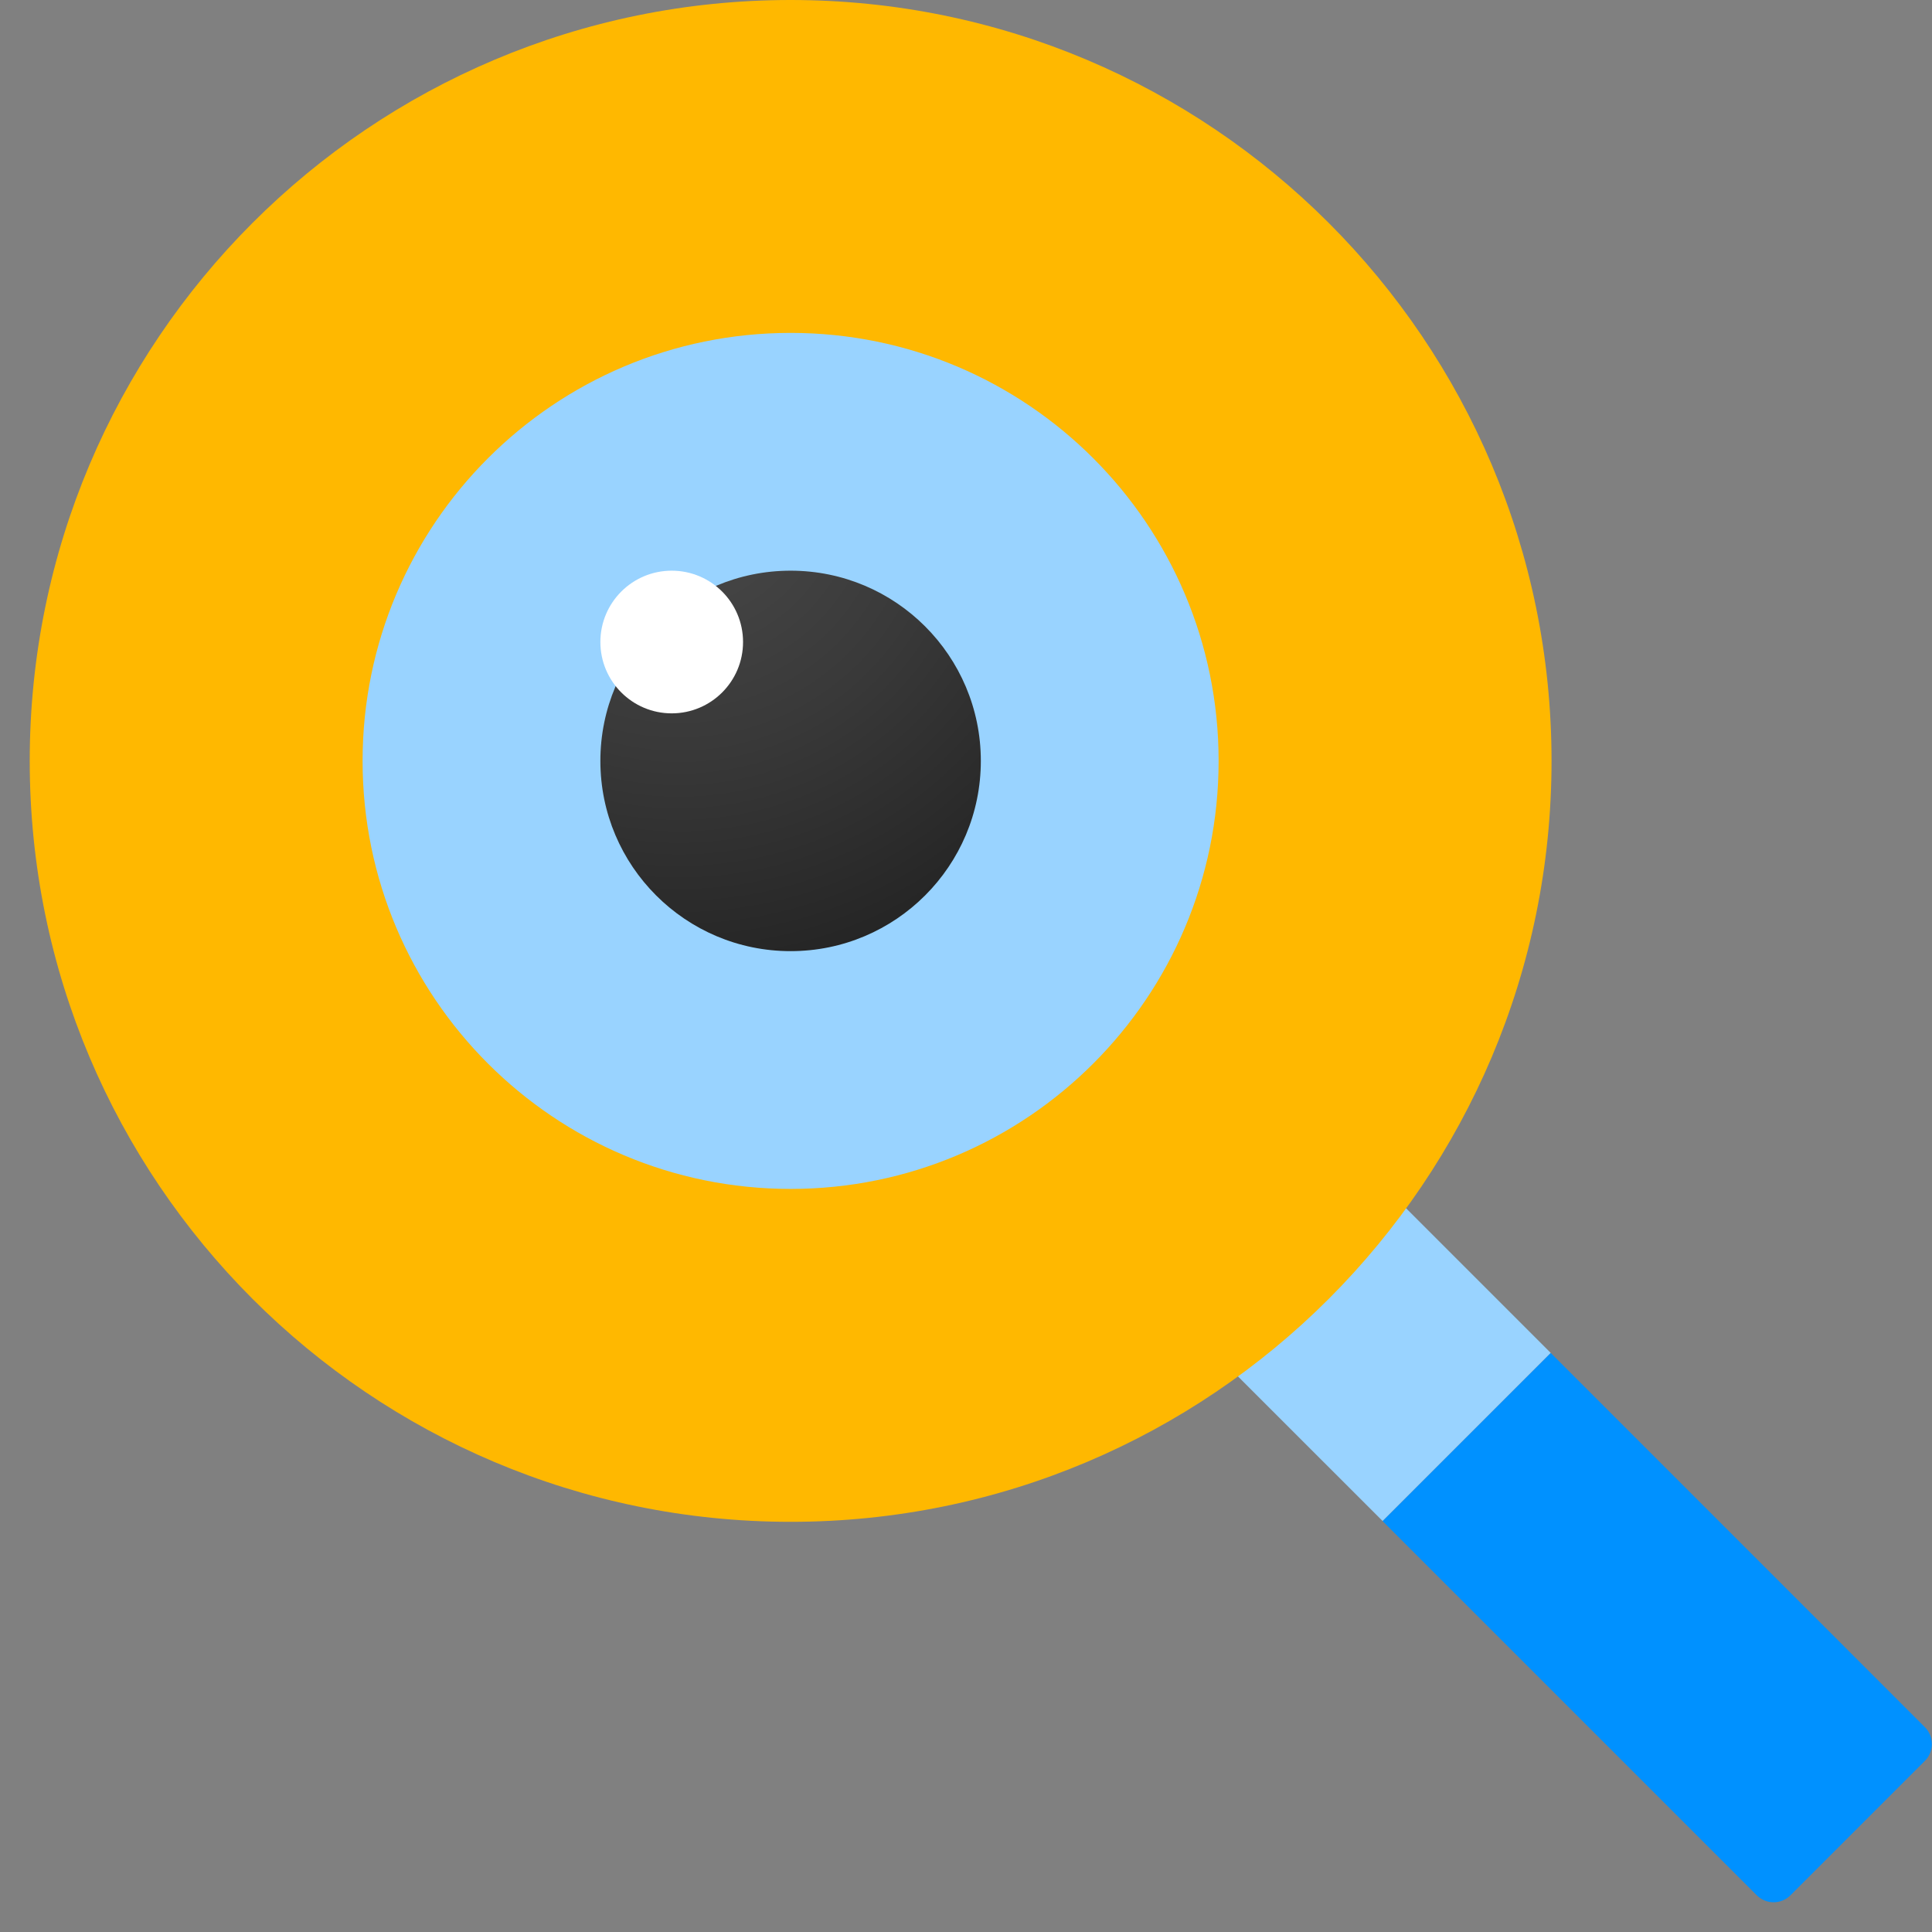
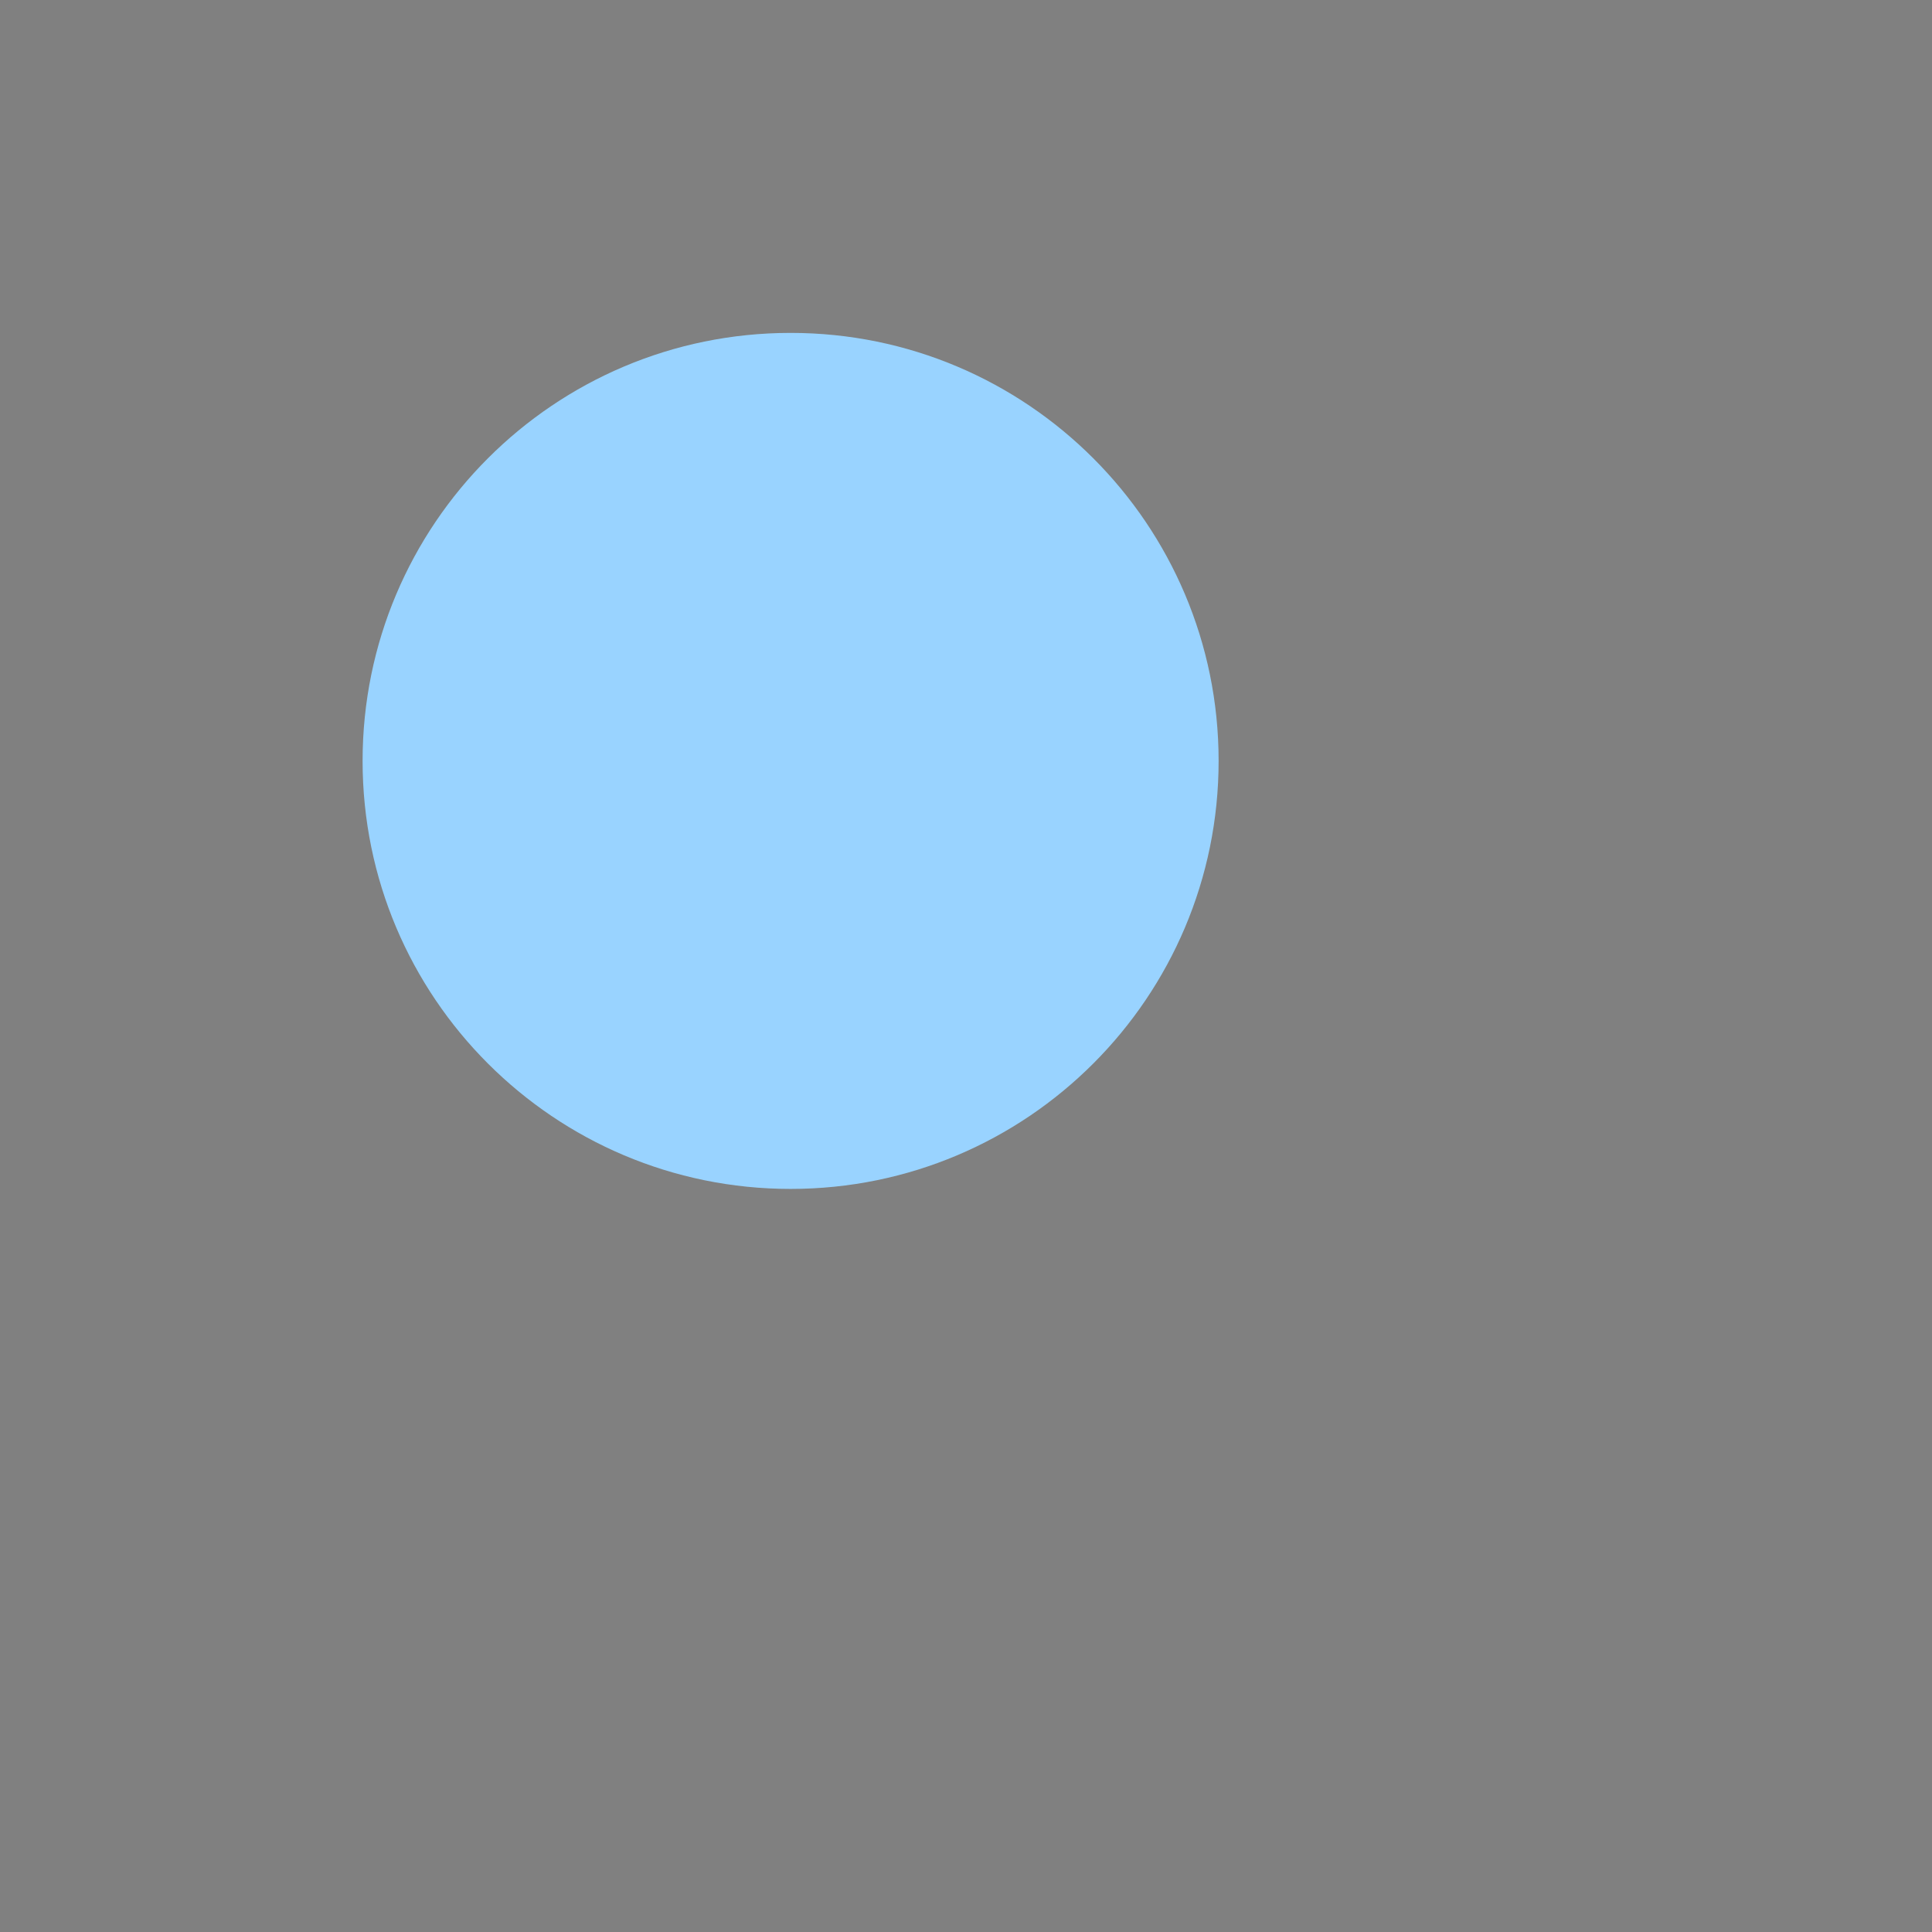
<svg xmlns="http://www.w3.org/2000/svg" width="65" height="65" viewBox="0 0 65 65" fill="none">
  <rect x="0" y="0" width="65" height="65" fill="#808080" stroke="none" />
-   <path d="M52.171 45.517L46.514 51.174L59.106 63.766C59.418 64.078 59.925 64.078 60.237 63.766L64.762 59.241C65.074 58.929 65.074 58.422 64.762 58.11L52.171 45.517Z" fill="#0091FF" />
-   <path d="M45.16 38.504L39.502 44.161L46.515 51.172L52.171 45.516L45.16 38.504Z" fill="#99D3FF" />
-   <path d="M26.6 51.2C40.738 51.2 52.2 39.738 52.2 25.6C52.2 11.461 40.738 0 26.6 0C12.461 0 1 11.461 1 25.6C1 39.738 12.461 51.2 26.6 51.2Z" fill="#FFB800" />
  <path d="M26.599 40C34.552 40 40.999 33.553 40.999 25.6C40.999 17.647 34.552 11.2 26.599 11.2C18.646 11.2 12.199 17.647 12.199 25.6C12.199 33.553 18.646 40 26.599 40Z" fill="#99D3FF" />
-   <path d="M26.599 32C30.134 32 32.999 29.134 32.999 25.6C32.999 22.065 30.134 19.2 26.599 19.2C23.065 19.2 20.199 22.065 20.199 25.6C20.199 29.134 23.065 32 26.599 32Z" fill="url(#paint0_radial_195_22460)" />
-   <path d="M22.599 24C23.925 24 24.999 22.925 24.999 21.6C24.999 20.274 23.925 19.2 22.599 19.2C21.274 19.2 20.199 20.274 20.199 21.6C20.199 22.925 21.274 24 22.599 24Z" fill="white" />
  <defs>
    <radialGradient id="paint0_radial_195_22460" cx="0" cy="0" r="1" gradientUnits="userSpaceOnUse" gradientTransform="translate(22.828 16.237) scale(16.611)">
      <stop stop-color="#4B4B4B" />
      <stop offset="0.531" stop-color="#393939" />
      <stop offset="1" stop-color="#252525" />
    </radialGradient>
  </defs>
</svg>